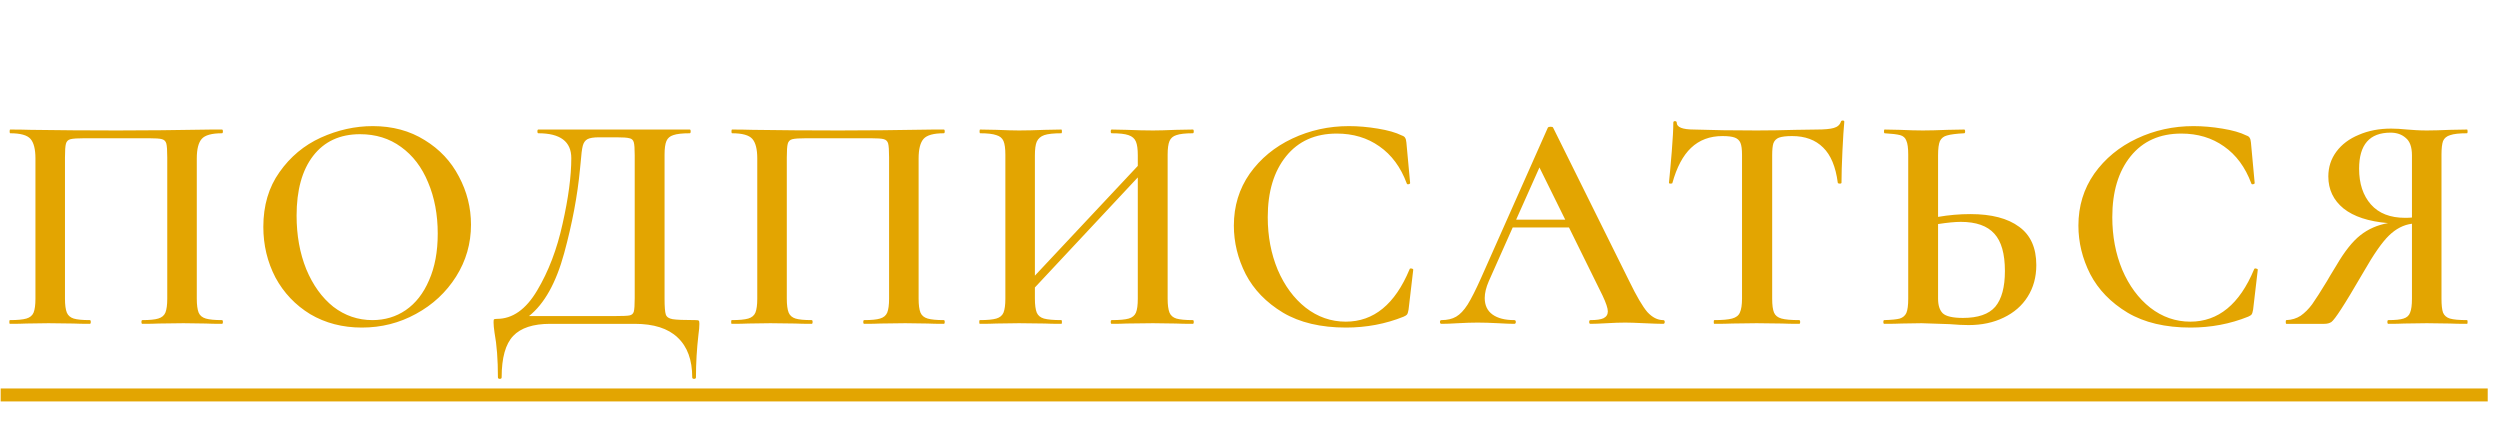
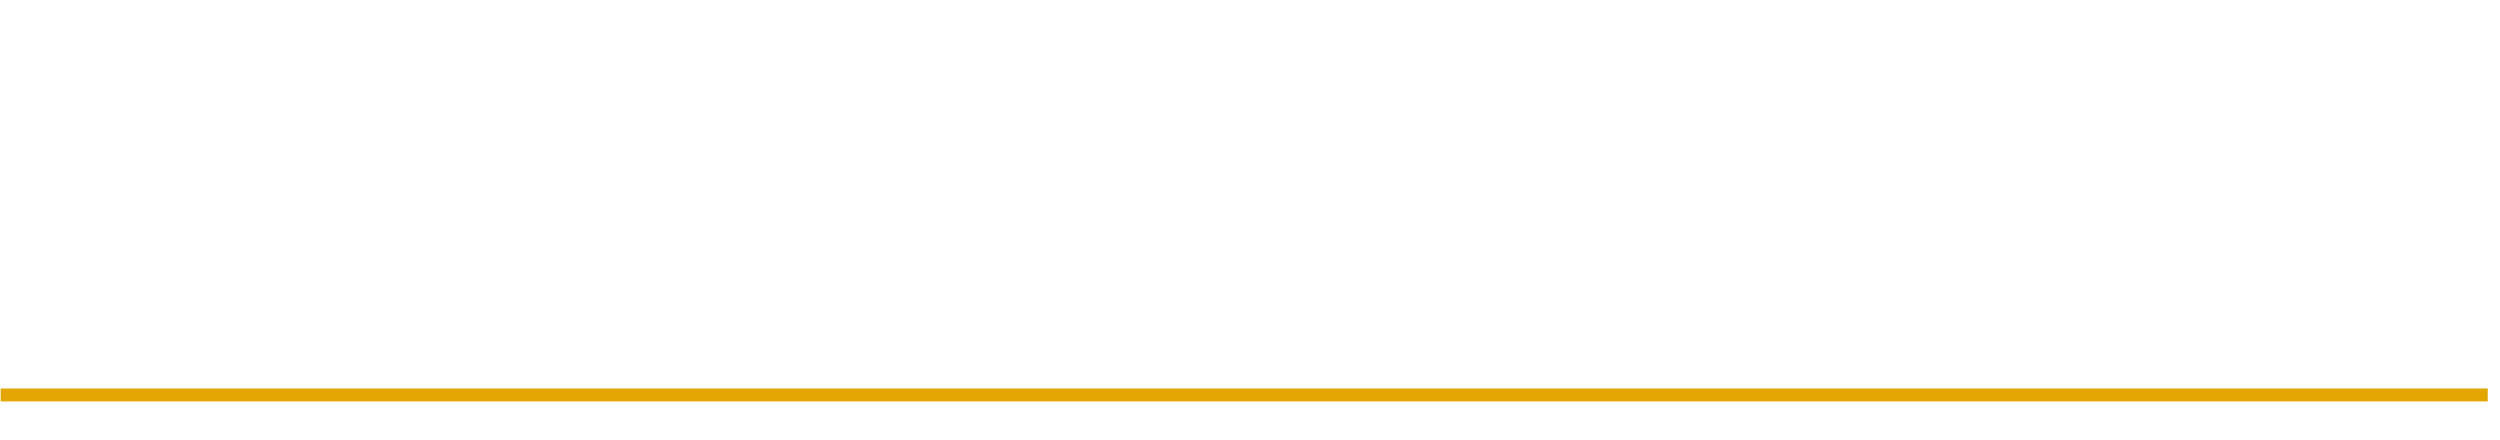
<svg xmlns="http://www.w3.org/2000/svg" width="193" height="34" viewBox="0 0 193 34" fill="none">
-   <path d="M17.136 24.712C17.184 24.712 17.208 24.76 17.208 24.856C17.208 24.952 17.184 25 17.136 25C16.608 25 16.192 24.992 15.888 24.976L14.16 24.952L12.264 24.976C11.96 24.992 11.536 25 10.992 25C10.944 25 10.92 24.952 10.92 24.856C10.92 24.76 10.944 24.712 10.992 24.712C11.552 24.712 11.96 24.672 12.216 24.592C12.488 24.512 12.672 24.36 12.768 24.136C12.864 23.896 12.912 23.536 12.912 23.056V12.16C12.912 11.616 12.888 11.256 12.84 11.08C12.792 10.904 12.68 10.792 12.504 10.744C12.344 10.696 12 10.672 11.472 10.672H6.552C6.008 10.672 5.64 10.696 5.448 10.744C5.256 10.792 5.136 10.912 5.088 11.104C5.04 11.28 5.016 11.632 5.016 12.16L5.016 23.056C5.016 23.536 5.064 23.896 5.16 24.136C5.256 24.36 5.432 24.512 5.688 24.592C5.944 24.672 6.36 24.712 6.936 24.712C6.984 24.712 7.008 24.76 7.008 24.856C7.008 24.952 6.984 25 6.936 25C6.408 25 5.984 24.992 5.664 24.976L3.744 24.952L2.04 24.976C1.736 24.992 1.312 25 0.768 25C0.736 25 0.72 24.952 0.72 24.856C0.72 24.76 0.736 24.712 0.768 24.712C1.344 24.712 1.768 24.672 2.04 24.592C2.312 24.512 2.496 24.36 2.592 24.136C2.688 23.896 2.736 23.536 2.736 23.056V12.232C2.736 11.512 2.608 11.008 2.352 10.72C2.096 10.432 1.576 10.288 0.792 10.288C0.76 10.288 0.744 10.24 0.744 10.144C0.744 10.048 0.76 10 0.792 10C1.336 10 1.864 10.008 2.376 10.024C4.52 10.056 6.744 10.072 9.048 10.072C11.176 10.072 13.608 10.048 16.344 10H17.136C17.184 10 17.208 10.048 17.208 10.144C17.208 10.24 17.184 10.288 17.136 10.288C16.352 10.288 15.832 10.432 15.576 10.72C15.32 11.008 15.192 11.512 15.192 12.232V23.056C15.192 23.536 15.24 23.896 15.336 24.136C15.432 24.36 15.616 24.512 15.888 24.592C16.16 24.672 16.576 24.712 17.136 24.712ZM27.937 25.288C26.449 25.288 25.121 24.944 23.953 24.256C22.801 23.552 21.905 22.608 21.265 21.424C20.641 20.224 20.329 18.92 20.329 17.512C20.329 15.864 20.745 14.456 21.577 13.288C22.409 12.104 23.473 11.216 24.769 10.624C26.081 10.032 27.417 9.736 28.777 9.736C30.297 9.736 31.633 10.096 32.785 10.816C33.937 11.52 34.817 12.456 35.425 13.624C36.049 14.792 36.361 16.032 36.361 17.344C36.361 18.8 35.977 20.136 35.209 21.352C34.441 22.568 33.409 23.528 32.113 24.232C30.833 24.936 29.441 25.288 27.937 25.288ZM28.753 24.712C29.713 24.712 30.569 24.456 31.321 23.944C32.089 23.416 32.689 22.648 33.121 21.64C33.569 20.632 33.793 19.432 33.793 18.04C33.793 16.568 33.545 15.248 33.049 14.08C32.569 12.912 31.873 12 30.961 11.344C30.065 10.688 29.009 10.36 27.793 10.36C26.241 10.36 25.033 10.92 24.169 12.04C23.321 13.144 22.897 14.68 22.897 16.648C22.897 18.168 23.145 19.544 23.641 20.776C24.153 22.008 24.849 22.976 25.729 23.68C26.625 24.368 27.633 24.712 28.753 24.712ZM53.704 24.712C53.848 24.712 53.928 24.728 53.944 24.76C53.976 24.776 53.992 24.856 53.992 25C53.992 25.224 53.968 25.504 53.92 25.84C53.792 26.944 53.728 28.04 53.728 29.128C53.728 29.208 53.68 29.248 53.584 29.248C53.488 29.248 53.44 29.208 53.44 29.128C53.44 27.784 53.064 26.76 52.312 26.056C51.576 25.352 50.472 25 49 25H42.472C41.16 25 40.208 25.312 39.616 25.936C39.024 26.56 38.728 27.624 38.728 29.128C38.728 29.208 38.68 29.248 38.584 29.248C38.488 29.248 38.44 29.208 38.44 29.128C38.44 27.768 38.352 26.616 38.176 25.672C38.128 25.336 38.104 25.08 38.104 24.904C38.104 24.76 38.112 24.68 38.128 24.664C38.16 24.632 38.24 24.616 38.368 24.616C39.568 24.616 40.6 23.888 41.464 22.432C42.344 20.96 43 19.24 43.432 17.272C43.88 15.288 44.104 13.6 44.104 12.208C44.104 10.928 43.256 10.288 41.56 10.288C41.512 10.288 41.488 10.24 41.488 10.144C41.488 10.048 41.512 10 41.56 10H53.248C53.296 10 53.32 10.048 53.32 10.144C53.32 10.24 53.296 10.288 53.248 10.288C52.672 10.288 52.248 10.336 51.976 10.432C51.72 10.512 51.544 10.664 51.448 10.888C51.352 11.112 51.304 11.464 51.304 11.944V23.056C51.304 23.68 51.336 24.088 51.4 24.28C51.464 24.472 51.64 24.592 51.928 24.64C52.216 24.688 52.808 24.712 53.704 24.712ZM49 11.992C49 11.48 48.976 11.144 48.928 10.984C48.88 10.808 48.768 10.704 48.592 10.672C48.432 10.624 48.096 10.6 47.584 10.6H46.264C45.832 10.6 45.528 10.648 45.352 10.744C45.176 10.84 45.056 11.008 44.992 11.248C44.928 11.488 44.872 11.928 44.824 12.568L44.776 13.048C44.584 15.096 44.176 17.264 43.552 19.552C42.928 21.84 42.024 23.456 40.84 24.4H47.464C48.056 24.4 48.432 24.384 48.592 24.352C48.768 24.32 48.88 24.224 48.928 24.064C48.976 23.888 49 23.536 49 23.008V11.992ZM72.861 24.712C72.909 24.712 72.933 24.76 72.933 24.856C72.933 24.952 72.909 25 72.861 25C72.333 25 71.917 24.992 71.613 24.976L69.885 24.952L67.989 24.976C67.685 24.992 67.261 25 66.717 25C66.669 25 66.645 24.952 66.645 24.856C66.645 24.76 66.669 24.712 66.717 24.712C67.277 24.712 67.685 24.672 67.941 24.592C68.213 24.512 68.397 24.36 68.493 24.136C68.589 23.896 68.637 23.536 68.637 23.056V12.16C68.637 11.616 68.613 11.256 68.565 11.08C68.517 10.904 68.405 10.792 68.229 10.744C68.069 10.696 67.725 10.672 67.197 10.672H62.277C61.733 10.672 61.365 10.696 61.173 10.744C60.981 10.792 60.861 10.912 60.813 11.104C60.765 11.28 60.741 11.632 60.741 12.16V23.056C60.741 23.536 60.789 23.896 60.885 24.136C60.981 24.36 61.157 24.512 61.413 24.592C61.669 24.672 62.085 24.712 62.661 24.712C62.709 24.712 62.733 24.76 62.733 24.856C62.733 24.952 62.709 25 62.661 25C62.133 25 61.709 24.992 61.389 24.976L59.469 24.952L57.765 24.976C57.461 24.992 57.037 25 56.493 25C56.461 25 56.445 24.952 56.445 24.856C56.445 24.76 56.461 24.712 56.493 24.712C57.069 24.712 57.493 24.672 57.765 24.592C58.037 24.512 58.221 24.36 58.317 24.136C58.413 23.896 58.461 23.536 58.461 23.056V12.232C58.461 11.512 58.333 11.008 58.077 10.72C57.821 10.432 57.301 10.288 56.517 10.288C56.485 10.288 56.469 10.24 56.469 10.144C56.469 10.048 56.485 10 56.517 10C57.061 10 57.589 10.008 58.101 10.024C60.245 10.056 62.469 10.072 64.773 10.072C66.901 10.072 69.333 10.048 72.069 10H72.861C72.909 10 72.933 10.048 72.933 10.144C72.933 10.24 72.909 10.288 72.861 10.288C72.077 10.288 71.557 10.432 71.301 10.72C71.045 11.008 70.917 11.512 70.917 12.232V23.056C70.917 23.536 70.965 23.896 71.061 24.136C71.157 24.36 71.341 24.512 71.613 24.592C71.885 24.672 72.301 24.712 72.861 24.712ZM92.086 24.712C92.134 24.712 92.158 24.76 92.158 24.856C92.158 24.952 92.134 25 92.086 25C91.542 25 91.102 24.992 90.766 24.976L89.014 24.952L86.974 24.976C86.686 24.992 86.302 25 85.822 25C85.774 25 85.75 24.952 85.75 24.856C85.75 24.76 85.774 24.712 85.822 24.712C86.43 24.712 86.87 24.672 87.142 24.592C87.414 24.512 87.598 24.36 87.694 24.136C87.79 23.912 87.838 23.552 87.838 23.056V13.696L79.894 22.192V23.056C79.894 23.536 79.942 23.896 80.038 24.136C80.134 24.36 80.318 24.512 80.59 24.592C80.878 24.672 81.326 24.712 81.934 24.712C81.966 24.712 81.982 24.76 81.982 24.856C81.982 24.952 81.966 25 81.934 25C81.39 25 80.966 24.992 80.662 24.976L78.67 24.952L76.918 24.976C76.614 24.992 76.19 25 75.646 25C75.614 25 75.598 24.952 75.598 24.856C75.598 24.76 75.614 24.712 75.646 24.712C76.222 24.712 76.646 24.672 76.918 24.592C77.19 24.512 77.374 24.36 77.47 24.136C77.566 23.896 77.614 23.536 77.614 23.056V11.944C77.614 11.464 77.566 11.112 77.47 10.888C77.374 10.664 77.19 10.512 76.918 10.432C76.646 10.336 76.23 10.288 75.67 10.288C75.638 10.288 75.622 10.24 75.622 10.144C75.622 10.048 75.638 10 75.67 10L76.942 10.024C77.678 10.056 78.254 10.072 78.67 10.072C79.23 10.072 79.894 10.056 80.662 10.024L81.934 10C81.966 10 81.982 10.048 81.982 10.144C81.982 10.24 81.966 10.288 81.934 10.288C81.342 10.288 80.902 10.336 80.614 10.432C80.342 10.528 80.15 10.696 80.038 10.936C79.942 11.16 79.894 11.512 79.894 11.992V21.28L87.838 12.808V11.992C87.838 11.512 87.79 11.16 87.694 10.936C87.598 10.696 87.406 10.528 87.118 10.432C86.846 10.336 86.414 10.288 85.822 10.288C85.774 10.288 85.75 10.24 85.75 10.144C85.75 10.048 85.774 10 85.822 10L86.974 10.024C87.742 10.056 88.422 10.072 89.014 10.072C89.446 10.072 90.03 10.056 90.766 10.024L92.086 10C92.134 10 92.158 10.048 92.158 10.144C92.158 10.24 92.134 10.288 92.086 10.288C91.51 10.288 91.086 10.336 90.814 10.432C90.558 10.512 90.382 10.664 90.286 10.888C90.19 11.112 90.142 11.464 90.142 11.944V23.056C90.142 23.536 90.19 23.896 90.286 24.136C90.382 24.36 90.558 24.512 90.814 24.592C91.086 24.672 91.51 24.712 92.086 24.712ZM104.134 9.736C104.854 9.736 105.598 9.8 106.366 9.928C107.15 10.056 107.766 10.232 108.214 10.456C108.358 10.504 108.446 10.568 108.478 10.648C108.526 10.712 108.558 10.832 108.574 11.008L108.862 14.128C108.862 14.176 108.822 14.208 108.742 14.224C108.662 14.24 108.614 14.216 108.598 14.152C108.134 12.904 107.43 11.952 106.486 11.296C105.558 10.64 104.462 10.312 103.198 10.312C101.534 10.312 100.23 10.896 99.286 12.064C98.342 13.232 97.87 14.8 97.87 16.768C97.87 18.24 98.126 19.592 98.638 20.824C99.166 22.056 99.886 23.032 100.798 23.752C101.726 24.472 102.758 24.832 103.894 24.832C106.054 24.832 107.694 23.488 108.814 20.8C108.83 20.736 108.878 20.712 108.958 20.728C109.054 20.744 109.102 20.776 109.102 20.824L108.742 23.896C108.71 24.088 108.67 24.216 108.622 24.28C108.59 24.328 108.502 24.384 108.358 24.448C106.966 25.008 105.486 25.288 103.918 25.288C101.966 25.288 100.342 24.904 99.046 24.136C97.75 23.352 96.79 22.36 96.166 21.16C95.558 19.96 95.254 18.712 95.254 17.416C95.254 15.912 95.662 14.576 96.478 13.408C97.31 12.24 98.406 11.336 99.766 10.696C101.126 10.056 102.582 9.736 104.134 9.736ZM128.397 24.712C128.477 24.712 128.517 24.76 128.517 24.856C128.517 24.952 128.477 25 128.397 25C128.093 25 127.605 24.984 126.933 24.952C126.261 24.92 125.773 24.904 125.469 24.904C125.069 24.904 124.597 24.92 124.053 24.952C123.509 24.984 123.085 25 122.781 25C122.717 25 122.685 24.952 122.685 24.856C122.685 24.76 122.717 24.712 122.781 24.712C123.245 24.712 123.581 24.664 123.789 24.568C124.013 24.456 124.125 24.28 124.125 24.04C124.125 23.8 123.989 23.392 123.717 22.816L121.125 17.56H116.781L114.933 21.712C114.725 22.192 114.621 22.624 114.621 23.008C114.621 23.568 114.821 23.992 115.221 24.28C115.621 24.568 116.181 24.712 116.901 24.712C116.981 24.712 117.021 24.76 117.021 24.856C117.021 24.952 116.981 25 116.901 25C116.613 25 116.197 24.984 115.653 24.952C115.045 24.92 114.517 24.904 114.069 24.904C113.637 24.904 113.133 24.92 112.557 24.952C112.045 24.984 111.621 25 111.285 25C111.205 25 111.165 24.952 111.165 24.856C111.165 24.76 111.205 24.712 111.285 24.712C111.733 24.712 112.109 24.624 112.413 24.448C112.717 24.272 113.013 23.96 113.301 23.512C113.589 23.048 113.933 22.368 114.333 21.472L119.493 9.856C119.525 9.808 119.597 9.784 119.709 9.784C119.821 9.784 119.885 9.808 119.901 9.856L125.781 21.712C126.341 22.864 126.805 23.656 127.173 24.088C127.557 24.504 127.965 24.712 128.397 24.712ZM117.045 16.96H120.837L118.845 12.928L117.045 16.96ZM132.972 10.504C131.996 10.504 131.188 10.808 130.548 11.416C129.924 12.008 129.444 12.912 129.108 14.128C129.108 14.16 129.06 14.176 128.964 14.176C128.884 14.176 128.844 14.152 128.844 14.104C128.908 13.48 128.98 12.68 129.06 11.704C129.14 10.712 129.18 9.968 129.18 9.472C129.18 9.392 129.22 9.352 129.3 9.352C129.396 9.352 129.444 9.392 129.444 9.472C129.444 9.824 129.892 10 130.788 10C132.164 10.048 133.772 10.072 135.612 10.072C136.556 10.072 137.556 10.056 138.612 10.024L140.244 10C140.852 10 141.292 9.96 141.564 9.88C141.852 9.8 142.036 9.64 142.116 9.4C142.132 9.336 142.18 9.304 142.26 9.304C142.34 9.304 142.38 9.336 142.38 9.4C142.332 9.896 142.284 10.648 142.236 11.656C142.188 12.664 142.164 13.48 142.164 14.104C142.164 14.152 142.116 14.176 142.02 14.176C141.94 14.176 141.892 14.152 141.876 14.104C141.716 12.872 141.34 11.968 140.748 11.392C140.156 10.8 139.356 10.504 138.348 10.504C137.9 10.504 137.564 10.544 137.34 10.624C137.132 10.704 136.988 10.848 136.908 11.056C136.844 11.248 136.812 11.56 136.812 11.992V23.056C136.812 23.552 136.86 23.912 136.956 24.136C137.052 24.36 137.244 24.512 137.532 24.592C137.82 24.672 138.276 24.712 138.9 24.712C138.948 24.712 138.972 24.76 138.972 24.856C138.972 24.952 138.948 25 138.9 25C138.34 25 137.9 24.992 137.58 24.976L135.612 24.952L133.74 24.976C133.404 24.992 132.94 25 132.348 25C132.316 25 132.3 24.952 132.3 24.856C132.3 24.76 132.316 24.712 132.348 24.712C132.972 24.712 133.428 24.672 133.716 24.592C134.02 24.512 134.22 24.36 134.316 24.136C134.428 23.896 134.484 23.536 134.484 23.056V11.944C134.484 11.528 134.444 11.224 134.364 11.032C134.284 10.84 134.14 10.704 133.932 10.624C133.724 10.544 133.404 10.504 132.972 10.504ZM152.115 16.528C153.747 16.528 155.003 16.856 155.883 17.512C156.763 18.152 157.203 19.136 157.203 20.464C157.203 21.392 156.979 22.208 156.531 22.912C156.099 23.6 155.483 24.136 154.683 24.52C153.899 24.904 152.995 25.096 151.971 25.096C151.571 25.096 151.083 25.072 150.507 25.024C149.163 24.976 148.443 24.952 148.347 24.952L146.811 24.976C146.491 24.992 146.043 25 145.467 25C145.419 25 145.395 24.952 145.395 24.856C145.395 24.76 145.419 24.712 145.467 24.712C146.027 24.696 146.427 24.656 146.667 24.592C146.907 24.512 147.075 24.368 147.171 24.16C147.267 23.936 147.315 23.568 147.315 23.056V11.944C147.315 11.432 147.267 11.072 147.171 10.864C147.091 10.64 146.931 10.496 146.691 10.432C146.451 10.368 146.051 10.32 145.491 10.288C145.459 10.288 145.443 10.24 145.443 10.144C145.443 10.048 145.459 10 145.491 10L146.667 10.024C147.371 10.056 147.963 10.072 148.443 10.072C148.939 10.072 149.571 10.056 150.339 10.024L151.635 10C151.683 10 151.707 10.048 151.707 10.144C151.707 10.24 151.683 10.288 151.635 10.288C151.027 10.32 150.587 10.376 150.315 10.456C150.059 10.52 149.875 10.664 149.763 10.888C149.667 11.112 149.619 11.48 149.619 11.992V16.744C150.451 16.6 151.283 16.528 152.115 16.528ZM151.539 24.544C152.707 24.544 153.539 24.256 154.035 23.68C154.531 23.088 154.779 22.168 154.779 20.92C154.779 19.592 154.507 18.632 153.963 18.04C153.419 17.432 152.555 17.128 151.371 17.128C150.939 17.128 150.355 17.184 149.619 17.296V23.056C149.619 23.568 149.739 23.944 149.979 24.184C150.235 24.424 150.755 24.544 151.539 24.544ZM169.333 9.736C170.053 9.736 170.797 9.8 171.565 9.928C172.349 10.056 172.965 10.232 173.413 10.456C173.557 10.504 173.645 10.568 173.677 10.648C173.725 10.712 173.757 10.832 173.773 11.008L174.061 14.128C174.061 14.176 174.021 14.208 173.941 14.224C173.861 14.24 173.813 14.216 173.797 14.152C173.333 12.904 172.629 11.952 171.685 11.296C170.757 10.64 169.661 10.312 168.397 10.312C166.733 10.312 165.429 10.896 164.485 12.064C163.541 13.232 163.069 14.8 163.069 16.768C163.069 18.24 163.325 19.592 163.837 20.824C164.365 22.056 165.085 23.032 165.997 23.752C166.925 24.472 167.957 24.832 169.093 24.832C171.253 24.832 172.893 23.488 174.013 20.8C174.029 20.736 174.077 20.712 174.157 20.728C174.253 20.744 174.301 20.776 174.301 20.824L173.941 23.896C173.909 24.088 173.869 24.216 173.821 24.28C173.789 24.328 173.701 24.384 173.557 24.448C172.165 25.008 170.685 25.288 169.117 25.288C167.165 25.288 165.541 24.904 164.245 24.136C162.949 23.352 161.989 22.36 161.365 21.16C160.757 19.96 160.453 18.712 160.453 17.416C160.453 15.912 160.861 14.576 161.677 13.408C162.509 12.24 163.605 11.336 164.965 10.696C166.325 10.056 167.781 9.736 169.333 9.736ZM190.451 24.712C190.483 24.712 190.499 24.76 190.499 24.856C190.499 24.952 190.483 25 190.451 25C189.891 25 189.451 24.992 189.131 24.976L187.355 24.952L185.603 24.976C185.299 24.992 184.891 25 184.379 25C184.331 25 184.307 24.952 184.307 24.856C184.307 24.76 184.331 24.712 184.379 24.712C184.923 24.712 185.315 24.672 185.555 24.592C185.811 24.512 185.979 24.36 186.059 24.136C186.155 23.912 186.203 23.552 186.203 23.056V17.272C185.563 17.352 184.971 17.656 184.427 18.184C183.899 18.696 183.251 19.624 182.483 20.968C181.683 22.344 181.099 23.312 180.731 23.872C180.379 24.416 180.131 24.744 179.987 24.856C179.843 24.952 179.659 25 179.435 25H176.507C176.475 25 176.459 24.952 176.459 24.856C176.459 24.76 176.475 24.712 176.507 24.712C176.923 24.696 177.291 24.584 177.611 24.376C177.931 24.152 178.227 23.856 178.499 23.488C178.771 23.104 179.155 22.504 179.651 21.688C179.747 21.512 179.987 21.112 180.371 20.488C180.995 19.416 181.611 18.64 182.219 18.16C182.827 17.68 183.539 17.368 184.355 17.224C182.851 17.096 181.707 16.72 180.923 16.096C180.139 15.456 179.747 14.632 179.747 13.624C179.747 12.904 179.955 12.264 180.371 11.704C180.787 11.144 181.363 10.712 182.099 10.408C182.835 10.088 183.667 9.928 184.595 9.928C184.947 9.928 185.363 9.952 185.843 10C186.035 10.016 186.259 10.032 186.515 10.048C186.771 10.064 187.051 10.072 187.355 10.072C187.803 10.072 188.395 10.056 189.131 10.024L190.451 10C190.483 10 190.499 10.048 190.499 10.144C190.499 10.24 190.483 10.288 190.451 10.288C189.859 10.288 189.427 10.336 189.155 10.432C188.883 10.512 188.699 10.664 188.603 10.888C188.523 11.112 188.483 11.464 188.483 11.944V23.056C188.483 23.552 188.523 23.912 188.603 24.136C188.699 24.36 188.875 24.512 189.131 24.592C189.403 24.672 189.843 24.712 190.451 24.712ZM182.123 13.024C182.123 14.176 182.427 15.096 183.035 15.784C183.643 16.472 184.523 16.816 185.675 16.816C185.899 16.816 186.075 16.808 186.203 16.792V11.992C186.203 11.352 186.043 10.904 185.723 10.648C185.419 10.376 185.027 10.24 184.547 10.24C182.931 10.24 182.123 11.168 182.123 13.024Z" fill="#E3A501" />
  <path d="M0.052 30.49L192.052 30.49" stroke="#E3A501" />
</svg>